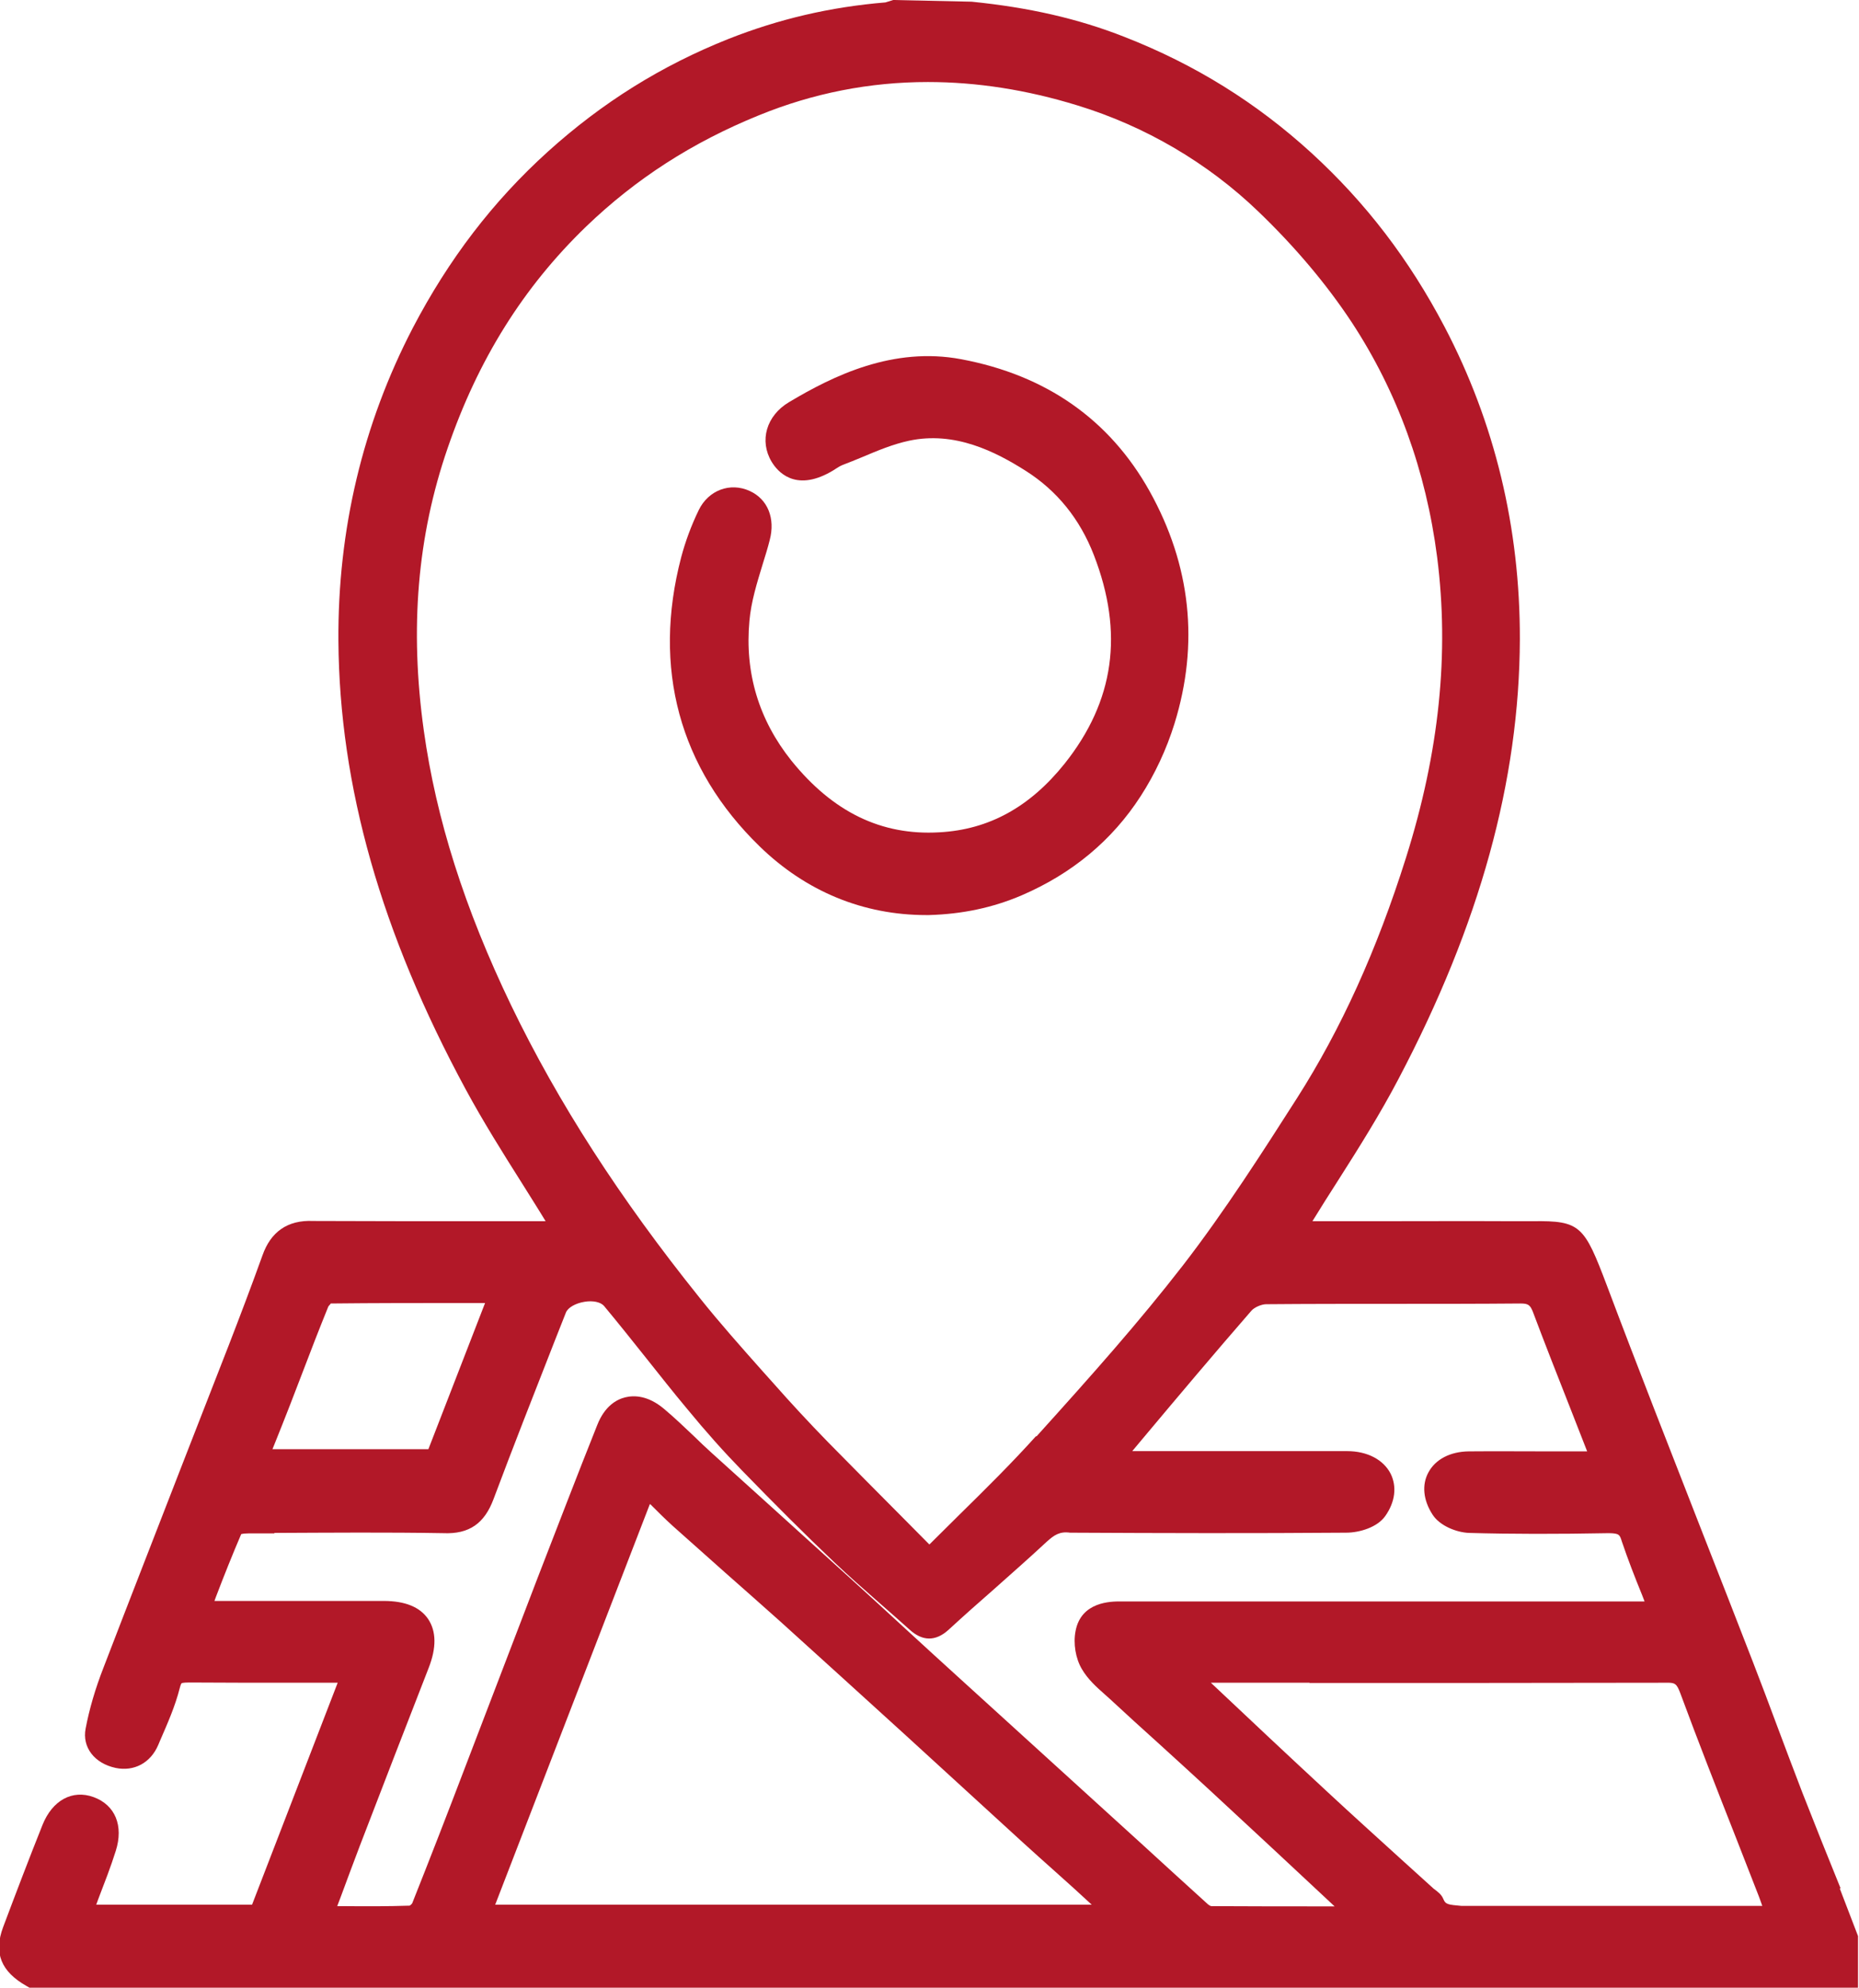
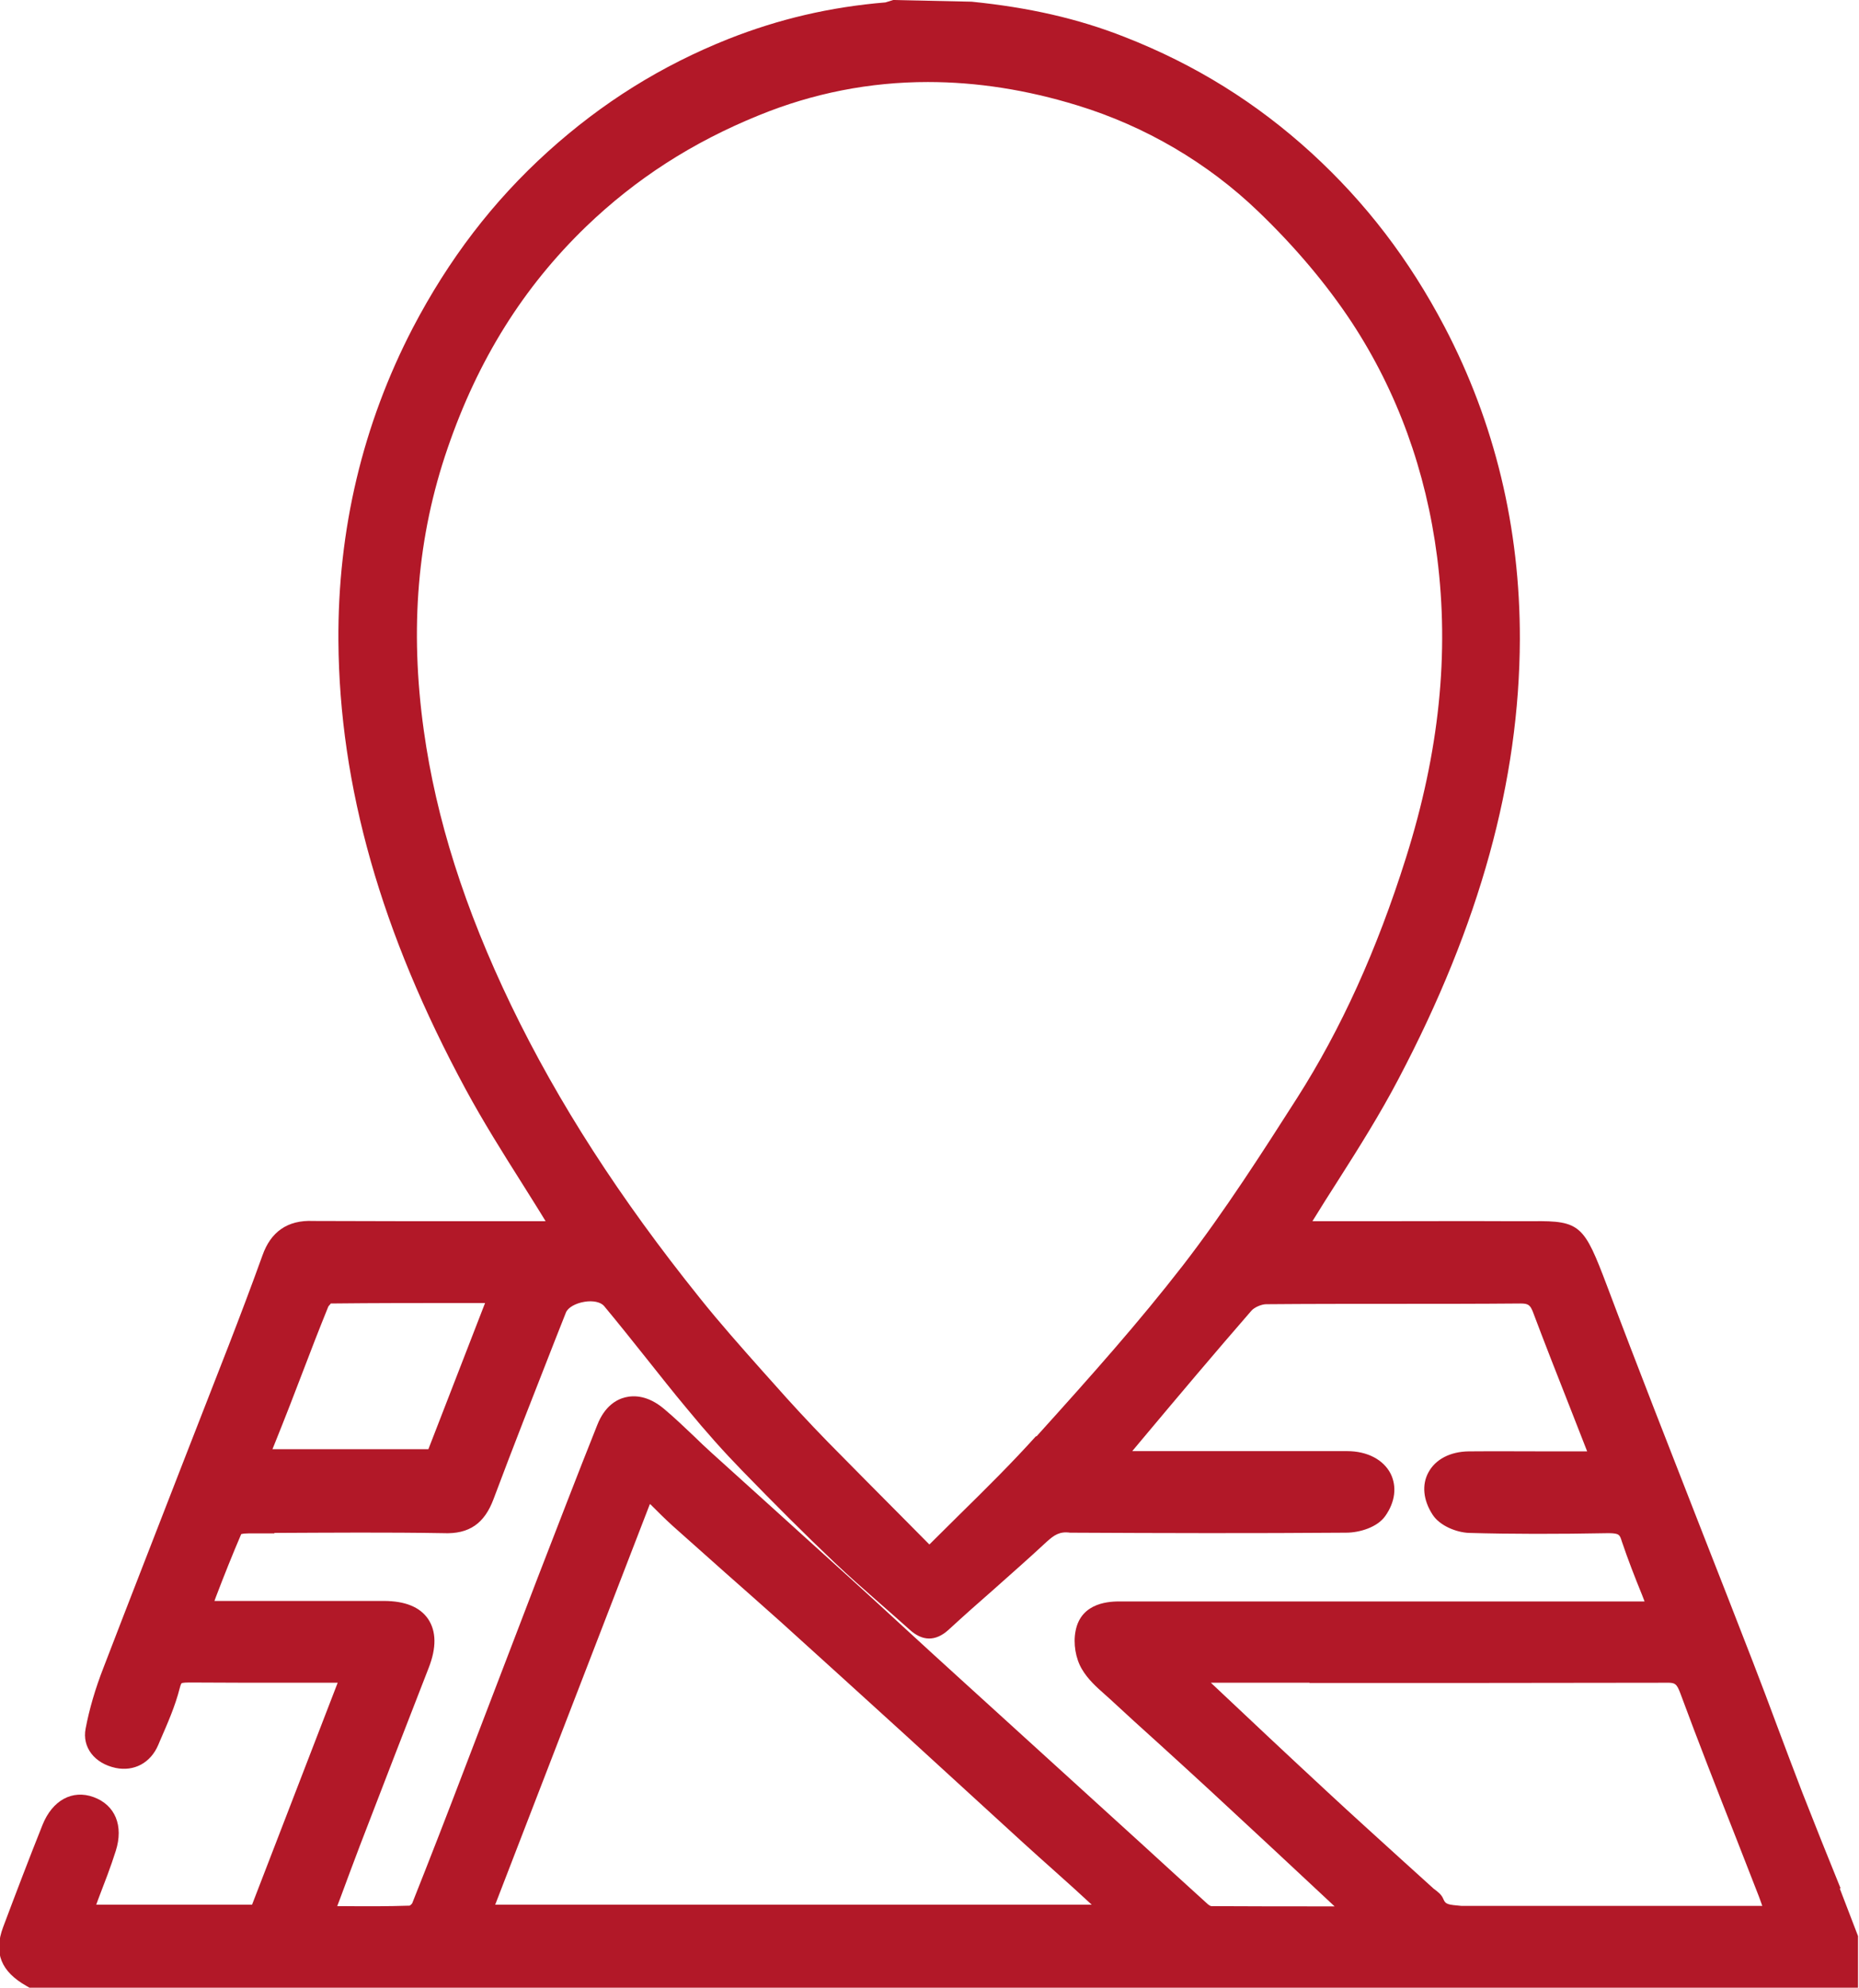
<svg xmlns="http://www.w3.org/2000/svg" id="Capa_2" data-name="Capa 2" viewBox="0 0 77.07 82.4">
  <defs>
    <style>      .cls-1 {        fill: #b21828;      }    </style>
  </defs>
  <g id="Capa_1-2" data-name="Capa 1">
    <g>
      <path class="cls-1" d="M76.31,78.28c-.54-1.33-1.07-2.65-1.59-3.98-.36-.93-.71-1.87-1.06-2.8-.32-.87-.65-1.73-.98-2.59-.69-1.79-1.4-3.59-2.1-5.38-1.33-3.41-2.67-6.81-3.96-10.24-.94-2.48-1.09-2.7-3.08-2.67-.24,0-.52,0-.82,0-1.91-.01-3.82,0-5.73,0h-2.58c.35-.57.71-1.14,1.07-1.7.86-1.35,1.74-2.75,2.5-4.2,3.37-6.4,5.01-12.36,5.03-18.22.01-4.63-1.04-8.98-3.12-12.95-1.47-2.8-3.27-5.15-5.52-7.21-2.28-2.08-4.81-3.66-7.75-4.81-1.93-.76-3.96-1.22-6.34-1.46l-3.25-.07-.32.1c-2.3.19-4.42.69-6.5,1.51-2.79,1.11-5.24,2.64-7.49,4.67-2.29,2.07-4.12,4.47-5.61,7.32-2.07,3.99-3.11,8.35-3.08,12.96.04,6.03,1.77,12.11,5.28,18.6.72,1.33,1.53,2.62,2.32,3.87.33.53.67,1.06.99,1.59h-2.68c-2.32,0-4.63,0-6.95-.01-1.08-.05-1.77.46-2.11,1.43-.45,1.25-.92,2.49-1.4,3.73l-1.88,4.82c-1.1,2.84-2.21,5.67-3.3,8.51-.36.92-.6,1.76-.75,2.55-.15.77.36,1.44,1.24,1.63.76.16,1.45-.2,1.77-.95l.08-.19c.3-.69.62-1.41.81-2.16.04-.17.08-.21.08-.21,0,0,.05-.03.3-.03,1.41.01,2.82.01,4.22.01h1.94s0,0,.01,0l-3.55,9.2h-6.46l.08-.22c.26-.68.52-1.34.73-2.01.33-1.04-.02-1.9-.92-2.23-.88-.32-1.71.13-2.12,1.16-.56,1.4-1.1,2.82-1.63,4.23-.4,1.07-.09,1.84.97,2.44l.12.07h75.81v-2.14l-.76-1.98ZM11.37,63.54c2.34-.01,4.67-.03,7,.01,1.1.05,1.72-.42,2.09-1.41.82-2.19,1.68-4.37,2.53-6.54l.47-1.19c.08-.21.4-.39.77-.45.35-.06.67.01.81.17.6.72,1.18,1.45,1.77,2.19.55.69,1.1,1.39,1.67,2.07.78.95,1.53,1.79,2.29,2.57,1.36,1.4,2.6,2.64,3.79,3.77.63.6,1.28,1.17,1.93,1.74.41.36.81.71,1.21,1.07.54.5,1.09.5,1.62.02.62-.57,1.25-1.13,1.88-1.68.73-.65,1.47-1.3,2.19-1.97.31-.28.54-.44.97-.38,3.82.02,7.63.03,11.45,0,.55,0,1.29-.22,1.62-.69.41-.58.49-1.22.22-1.76-.3-.58-.97-.93-1.8-.93-2.02,0-4.04,0-6.06,0h-2.85s.41-.49.41-.49c1.5-1.79,3-3.57,4.53-5.33.12-.14.42-.27.61-.27,3.52-.03,7.03,0,10.55-.03.31,0,.39.06.5.32.5,1.33,1.02,2.65,1.54,3.97l.72,1.84h-1.64c-1.09,0-2.18-.01-3.27,0-.77.01-1.38.33-1.67.87-.28.51-.22,1.15.17,1.75.3.47,1,.74,1.51.76,1.76.05,3.66.05,5.81.01.42.01.44.06.53.35.25.74.53,1.46.84,2.22l.1.26h-4.74c-5.66,0-11.32,0-16.98,0-.39,0-1.64,0-1.87,1.23-.1.51,0,1.13.26,1.57.25.43.61.75.96,1.06l.19.17c.68.63,1.36,1.25,2.05,1.87.7.64,1.41,1.28,2.11,1.93,1.73,1.6,3.45,3.2,5.17,4.81h-.17c-1.69,0-3.33,0-4.94-.01-.03,0-.11-.04-.19-.12-.91-.82-1.81-1.65-2.71-2.47l-7.5-6.82c-.74-.67-1.47-1.34-2.2-2.01-.79-.73-1.58-1.45-2.37-2.17-1.02-.93-2.05-1.85-3.07-2.78l-2.69-2.43c-.24-.22-.48-.44-.71-.67-.41-.39-.82-.78-1.26-1.15-.66-.55-1.23-.56-1.6-.47-.36.09-.85.36-1.16,1.15-.84,2.1-1.65,4.22-2.47,6.33l-3.01,7.86c-.72,1.89-1.45,3.77-2.19,5.63-.02.04-.1.1-.11.1-.9.03-1.79.03-2.74.02h-.26s.13-.34.13-.34c.27-.73.53-1.43.8-2.14.95-2.47,1.9-4.93,2.86-7.39.33-.84.32-1.52-.02-2.03-.34-.5-.96-.75-1.84-.75h-7.02s.07-.19.07-.19c.34-.89.68-1.74,1.04-2.58.07-.02.19-.03.3-.03h1.08ZM42.95,59.53c-1,1.11-2.07,2.17-3.2,3.28-.4.4-.81.8-1.22,1.21l-1.11-1.12c-1.06-1.07-2.07-2.08-3.08-3.11-.79-.81-1.55-1.63-2.3-2.48l-.43-.48c-.87-.98-1.77-1.99-2.6-3.03-3.31-4.12-5.87-8.09-7.82-12.13-1.93-4.01-3.11-7.73-3.62-11.39-.59-4.23-.27-8.06.99-11.71,1.26-3.67,3.14-6.67,5.74-9.18,2.06-1.98,4.4-3.49,7.16-4.61,2.25-.92,4.6-1.38,7.01-1.38,2.02,0,4.09.32,6.2.97,2.81.86,5.4,2.38,7.5,4.4,1.54,1.48,2.84,3.03,3.87,4.59,1.89,2.88,3.08,6.16,3.54,9.73.51,4,.09,8.08-1.29,12.46-1.21,3.84-2.69,7.1-4.52,9.97-1.4,2.19-2.99,4.68-4.72,6.92-1.83,2.36-3.75,4.52-6.08,7.1ZM54.29,69.76c4.92,0,9.85,0,14.77-.01.38-.01.45.03.6.43.74,2,1.52,3.99,2.3,5.97l.96,2.46c.05.13.09.25.14.39h-3.05c-3.14,0-6.28,0-9.42,0-.53-.05-.66-.05-.75-.28-.08-.2-.24-.31-.4-.43l-1.37-1.24c-1-.91-2.01-1.82-3-2.74-1.63-1.51-3.25-3.03-4.87-4.56h4.09ZM26.96,62.35c.32.32.62.62.93.9.73.65,1.46,1.3,2.19,1.95.77.68,1.53,1.35,2.29,2.03,1.73,1.56,3.45,3.13,5.18,4.7l4.81,4.4c.46.42.93.84,1.39,1.25.51.45,1.01.91,1.51,1.37h-24.73l6.41-16.6ZM11.29,60.08l.05-.12c.24-.6.47-1.17.69-1.74l.5-1.3c.35-.92.71-1.85,1.08-2.76.02-.04.11-.12.1-.13,1.85-.02,3.69-.02,5.59-.02h.81s-2.35,6.06-2.35,6.06h-6.47Z" />
-       <path class="cls-1" d="M39.85,14.89c-2.82-.53-5.3.68-7.14,1.78-.94.56-1.24,1.6-.72,2.47.24.4.96,1.25,2.43.43.08-.04.15-.09.23-.14.09-.06.19-.12.29-.16.27-.1.53-.21.8-.32.66-.28,1.29-.54,1.94-.68,1.9-.41,3.59.45,4.85,1.25,1.29.82,2.24,1.99,2.82,3.49,1.25,3.23.85,6.05-1.21,8.64-1.44,1.8-3.14,2.74-5.2,2.85-2.4.14-4.41-.84-6.13-2.97-1.35-1.69-1.94-3.64-1.74-5.8.07-.79.31-1.56.56-2.38.1-.32.2-.64.28-.96.24-.9-.08-1.7-.83-2.04-.81-.37-1.71-.03-2.11.79-.32.66-.56,1.32-.73,1.96-1.2,4.59-.08,8.74,3.25,11.98,1.92,1.87,4.3,2.85,6.91,2.85h.11c1.4-.04,2.66-.31,3.85-.82,2.09-.9,3.75-2.28,4.93-4.11.59-.91,1.07-1.94,1.4-3,1.03-3.32.68-6.57-1.03-9.64-1.66-2.97-4.29-4.81-7.81-5.47Z" />
    </g>
  </g>
</svg>